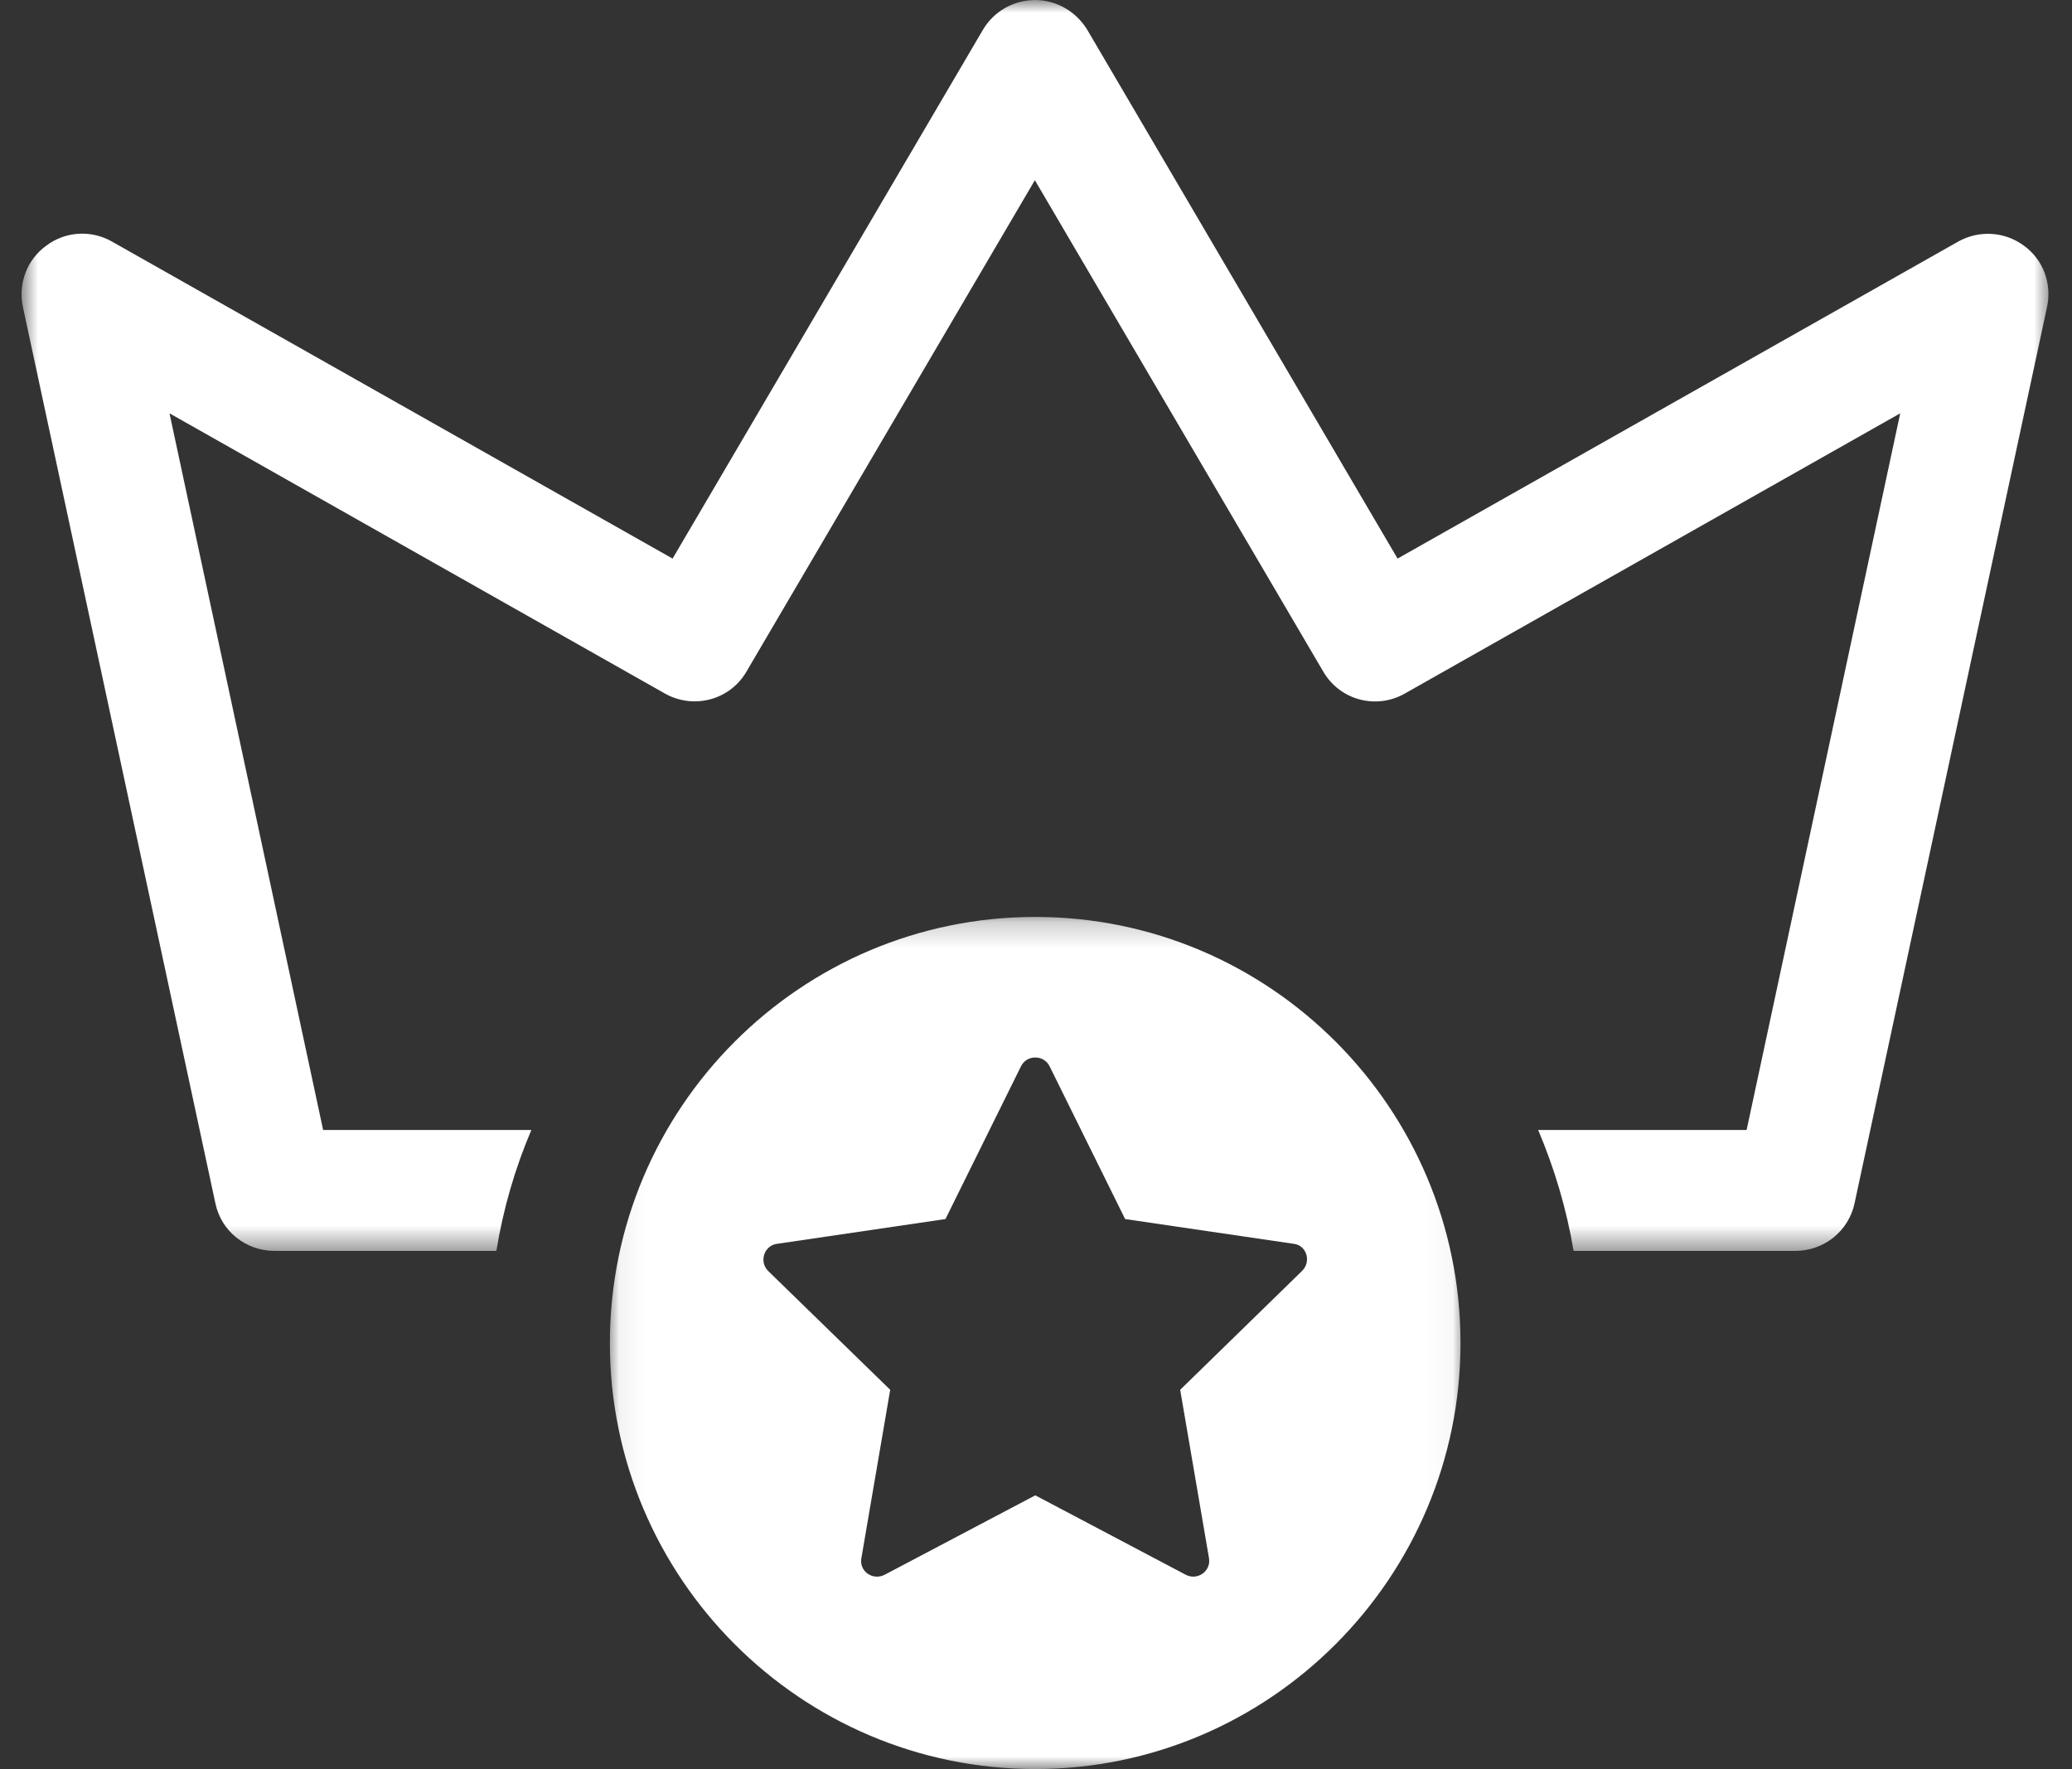
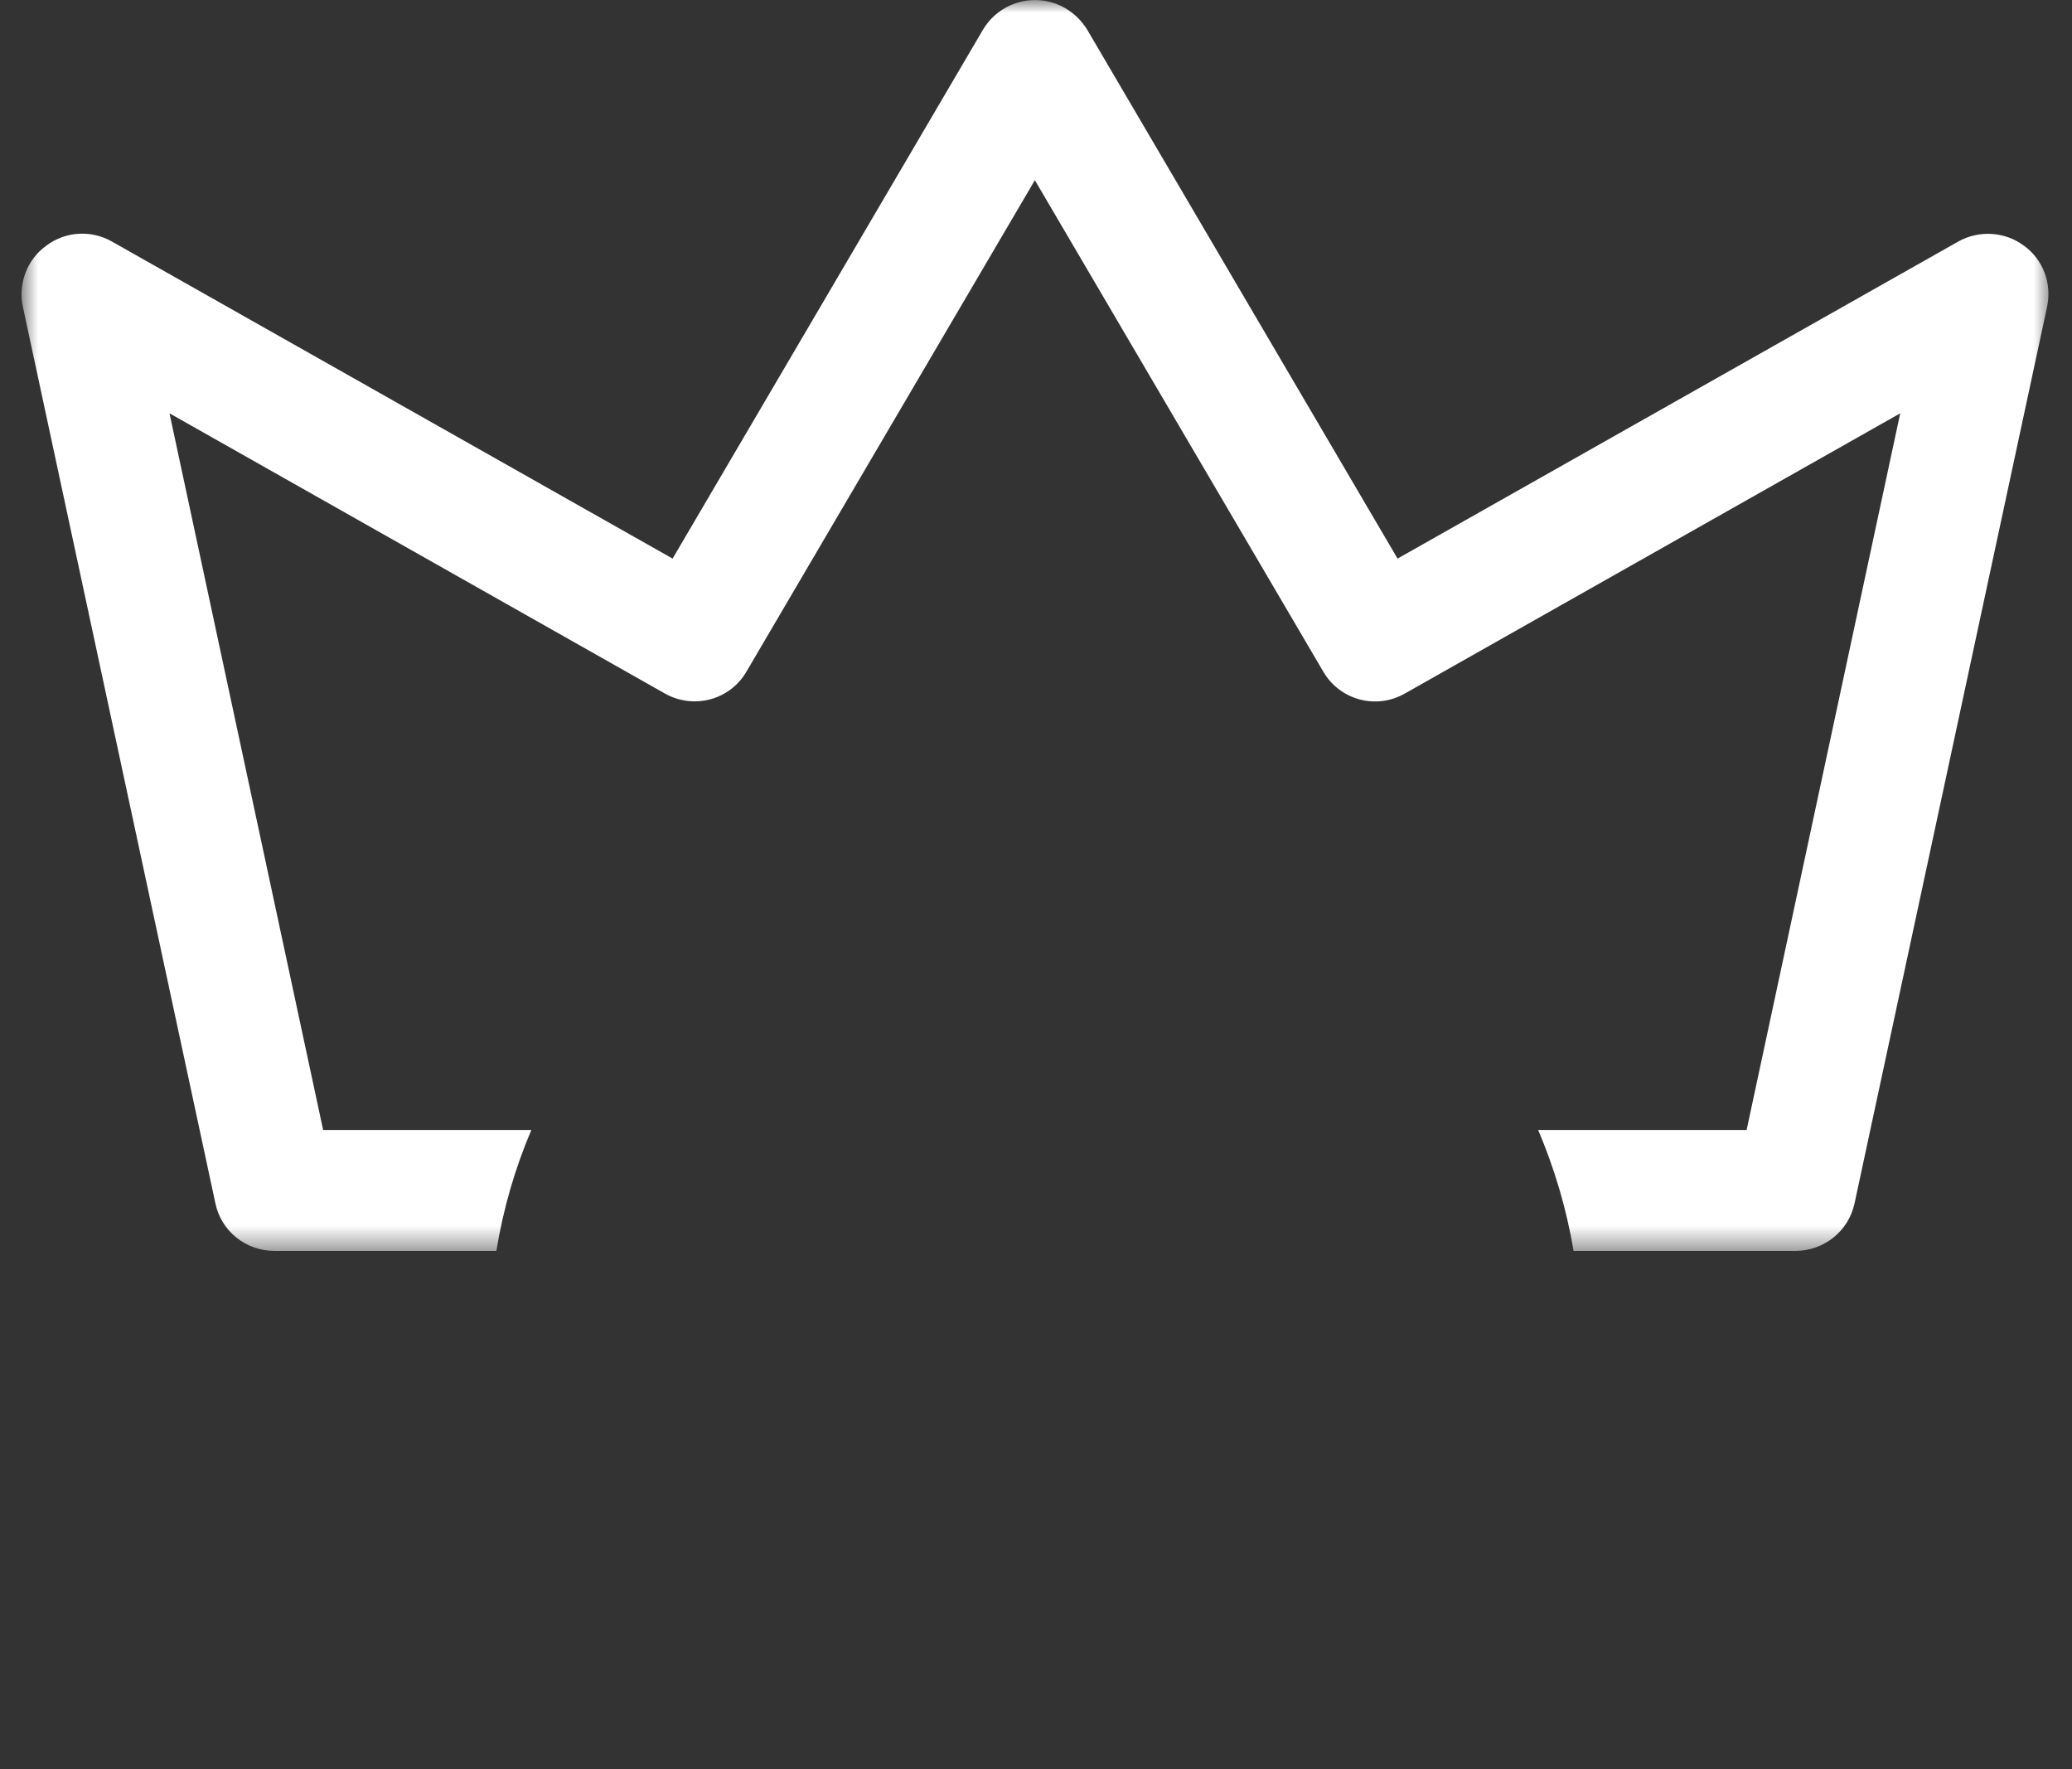
<svg xmlns="http://www.w3.org/2000/svg" width="82" height="70" viewBox="0 0 82 70" fill="none">
  <rect x="0" y="0" width="82" height="70" fill="#333333" stroke="none" />
  <mask id="mask0_21380_1124" style="mask-type:luminance" maskUnits="userSpaceOnUse" x="0" y="0" width="82" height="50">
    <path d="M0.786 0H81.214V49.548H0.786V0Z" fill="white" />
  </mask>
  <g mask="url(#mask0_21380_1124)">
    <path d="M80.091 9.717C79.339 9.159 78.318 9.099 77.499 9.557L55.309 22.102L43.033 1.186C42.593 0.459 41.817 0.002 40.963 0.002C40.111 0.002 39.326 0.451 38.895 1.186L26.618 22.102L4.429 9.557C3.61 9.091 2.589 9.151 1.836 9.717C1.068 10.266 0.706 11.23 0.908 12.152L8.524 47.61C8.752 48.717 9.731 49.495 10.863 49.495H19.644C19.915 47.83 20.387 46.215 21.029 44.71H12.788L6.708 16.354L26.306 27.437C27.438 28.08 28.881 27.708 29.54 26.576L40.955 7.13L52.37 26.576C53.03 27.708 54.473 28.089 55.605 27.437L75.202 16.354L69.123 44.71H60.873C61.515 46.223 61.996 47.83 62.275 49.495H71.056C72.179 49.495 73.159 48.717 73.395 47.61L81.011 12.152C81.214 11.222 80.859 10.266 80.091 9.717Z" fill="white" />
  </g>
  <mask id="mask1_21380_1124" style="mask-type:luminance" maskUnits="userSpaceOnUse" x="24" y="36" width="34" height="34">
    <path d="M24.062 36.215H57.961V70H24.062V36.215Z" fill="white" />
  </mask>
  <g mask="url(#mask1_21380_1124)">
-     <path d="M40.972 36.281C31.684 36.281 24.136 43.839 24.136 53.139C24.136 62.431 31.684 69.997 40.972 69.997C50.252 69.997 57.8 62.422 57.8 53.139C57.8 43.839 50.252 36.281 40.972 36.281ZM51.535 50.282L46.706 54.991L47.845 61.645C47.938 62.16 47.398 62.549 46.933 62.313L40.972 59.167L35.003 62.313C34.538 62.549 33.989 62.169 34.091 61.645L35.23 54.991L30.401 50.29C30.029 49.918 30.24 49.284 30.747 49.216L37.417 48.235L40.406 42.191C40.634 41.726 41.31 41.726 41.538 42.191L44.527 48.235L51.206 49.216C51.704 49.275 51.906 49.91 51.535 50.282Z" fill="white" />
-   </g>
+     </g>
</svg>